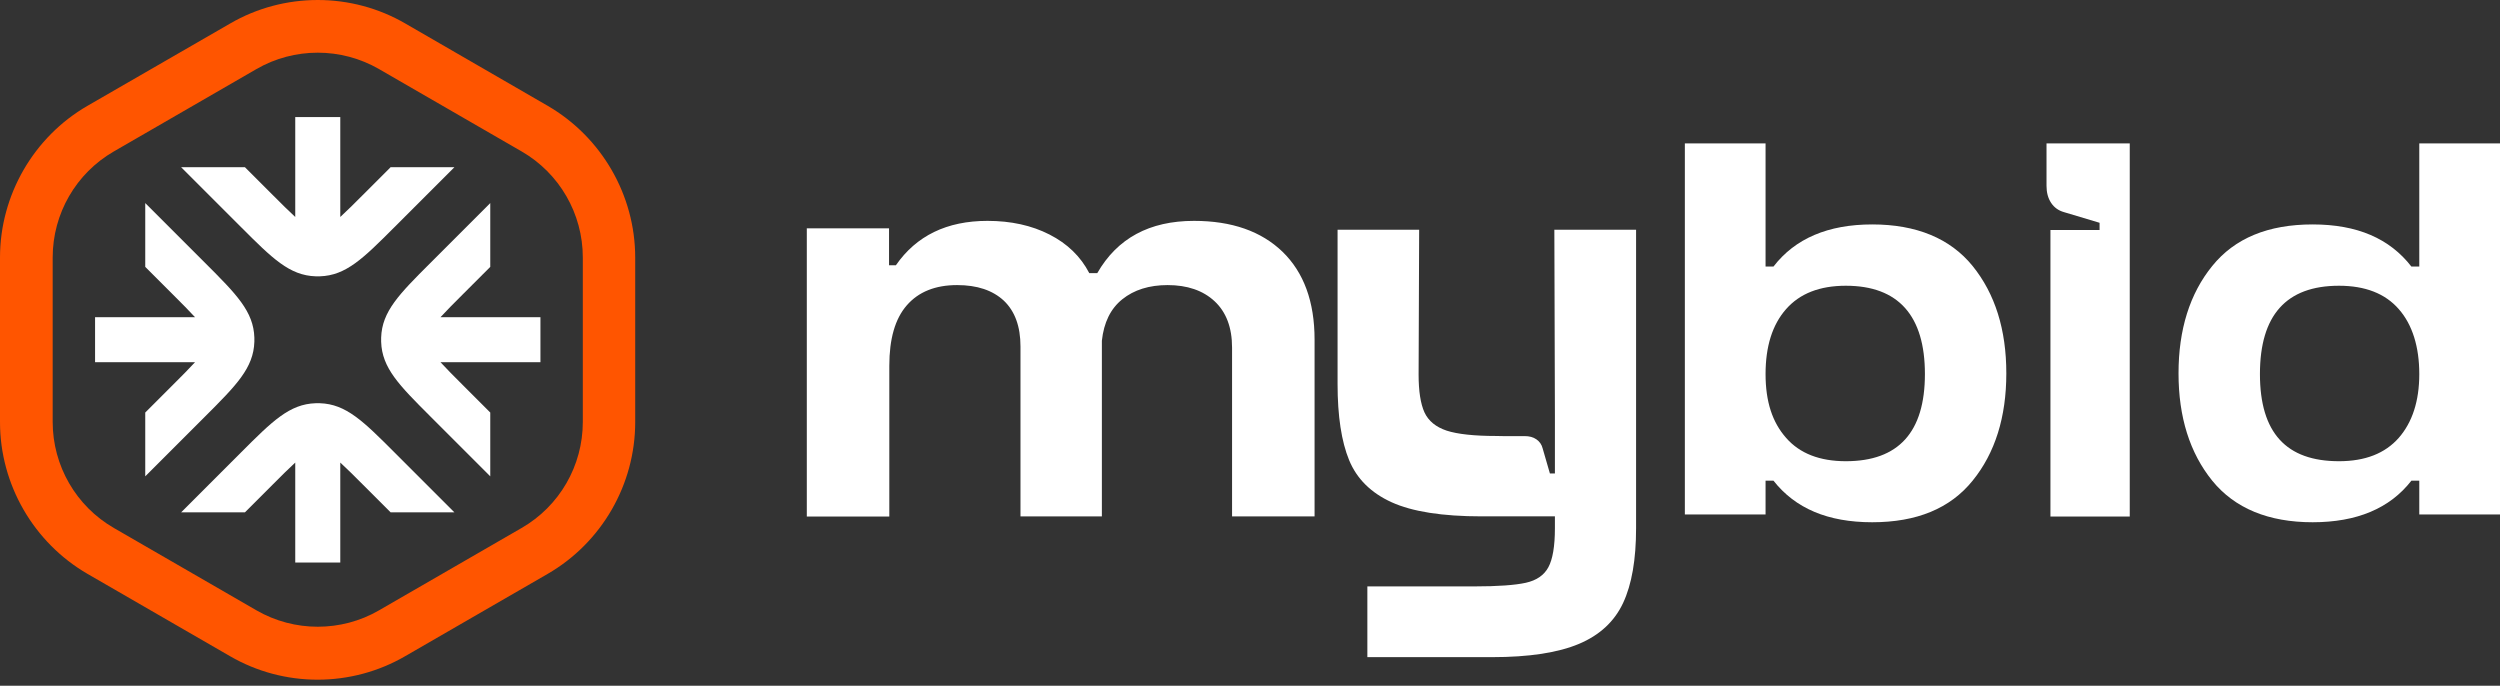
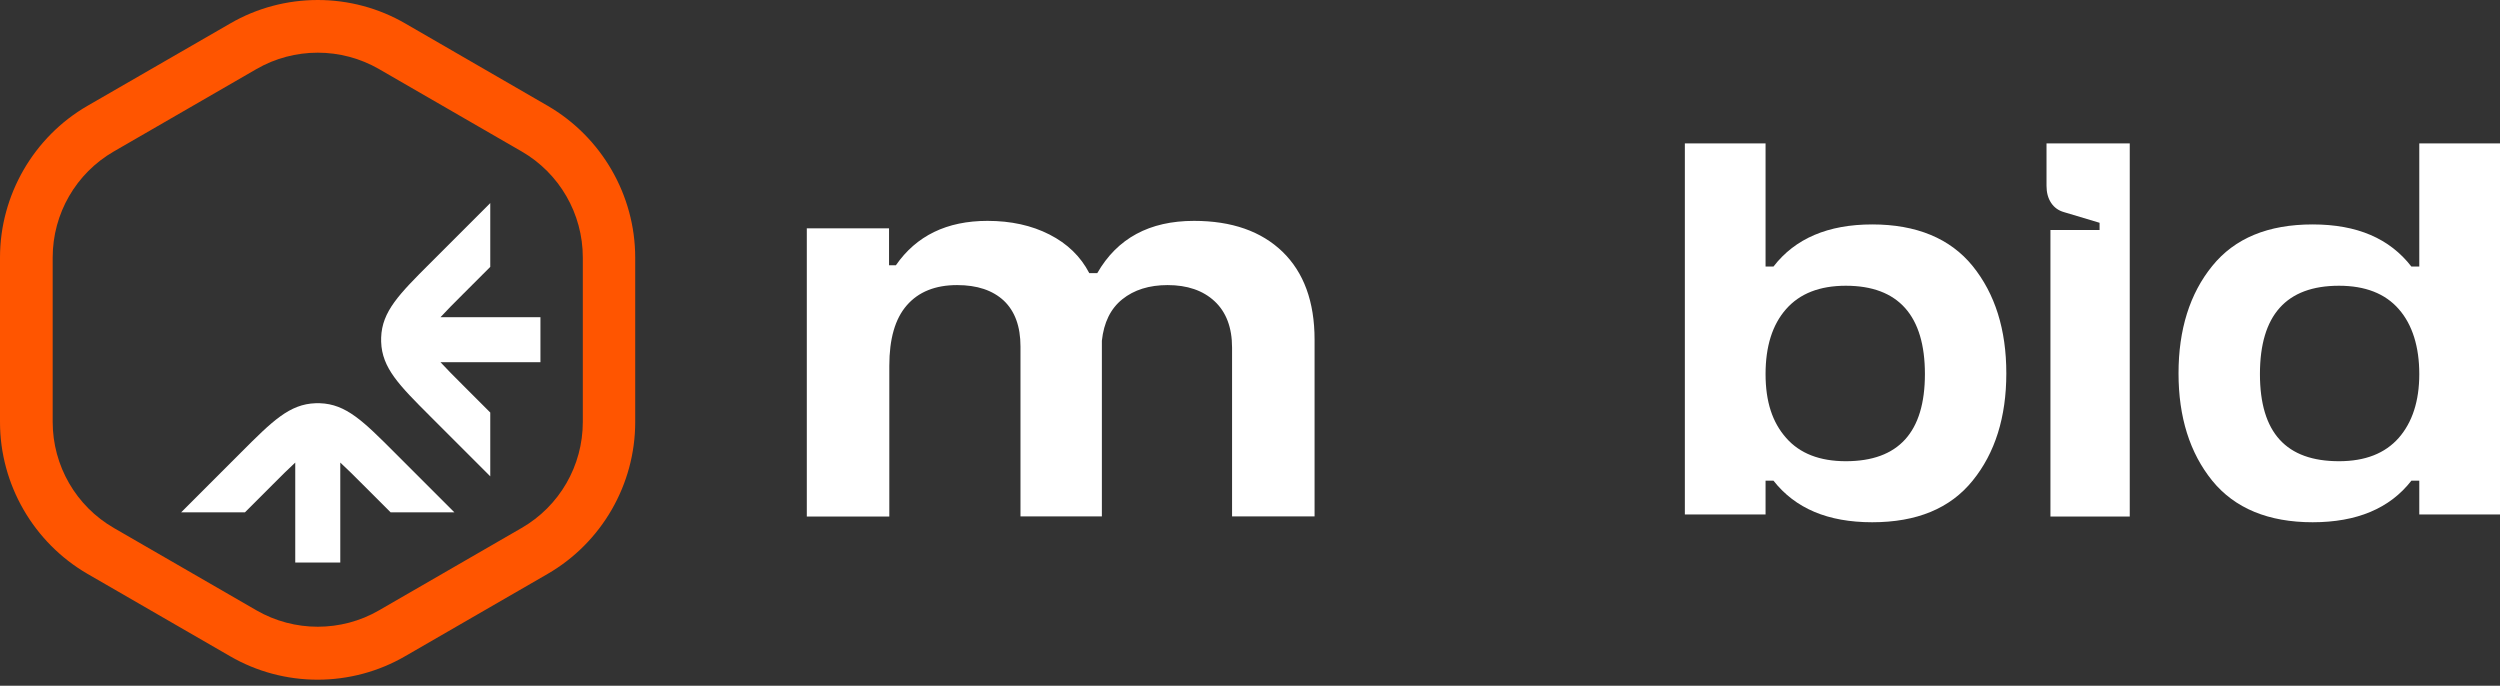
<svg xmlns="http://www.w3.org/2000/svg" width="350" height="96" viewBox="0 0 350 96" fill="none">
  <rect x="0" y="0" width="350" height="96" fill="#333333" stroke="none" />
-   <path d="M35.611 47.267C35.494 43.589 33.101 41.195 28.722 36.817L20.335 28.43V37.362L24.266 41.293C25.453 42.48 26.485 43.511 27.302 44.406H13.31V50.711H27.302C26.485 51.606 25.453 52.637 24.266 53.824L20.335 57.755V66.687L28.722 58.3C33.081 53.941 35.494 51.528 35.611 47.85C35.611 47.656 35.611 47.461 35.611 47.267Z" fill="white" />
  <path d="M53.361 47.85C53.478 51.528 55.872 53.922 60.25 58.3L68.637 66.687V57.755L64.706 53.824C63.519 52.637 62.488 51.606 61.67 50.711H75.662V44.406H61.67C62.488 43.511 63.519 42.48 64.706 41.293L68.637 37.362V28.43L60.25 36.817C55.891 41.176 53.478 43.589 53.361 47.267C53.361 47.461 53.361 47.656 53.361 47.85Z" fill="white" />
-   <path d="M44.78 38.685C48.458 38.568 50.851 36.175 55.229 31.796L63.616 23.41H54.684L50.754 27.34C49.567 28.527 48.535 29.559 47.64 30.376V16.385H41.335V30.376C40.44 29.559 39.409 28.527 38.222 27.34L34.291 23.41H25.359L33.746 31.796C38.105 36.155 40.518 38.568 44.196 38.685C44.391 38.685 44.585 38.685 44.78 38.685Z" fill="white" />
  <path d="M44.196 56.451C40.518 56.568 38.125 58.962 33.746 63.34L25.359 71.727H34.291L38.222 67.796C39.409 66.609 40.44 65.578 41.335 64.76V78.752H47.64V64.76C48.535 65.578 49.567 66.609 50.754 67.796L54.684 71.727H63.616L55.229 63.34C50.87 58.981 48.458 56.568 44.78 56.451C44.585 56.451 44.391 56.451 44.196 56.451Z" fill="white" />
  <path d="M44.484 7.375C47.442 7.375 50.4 8.134 53.065 9.671L73.011 21.191C78.324 24.246 81.593 29.928 81.593 36.039V59.078C81.593 65.208 78.324 70.871 73.011 73.926L53.065 85.446C50.419 86.983 47.442 87.742 44.484 87.742C41.526 87.742 38.568 86.983 35.902 85.446L15.957 73.926C10.644 70.871 7.375 65.189 7.375 59.078V36.039C7.375 29.909 10.644 24.246 15.957 21.191L35.902 9.671C38.549 8.134 41.526 7.375 44.484 7.375ZM44.484 0C40.183 0 35.941 1.129 32.225 3.289L12.259 14.809C4.709 19.167 0 27.321 0 36.058V59.098C0 67.835 4.709 75.969 12.259 80.347L32.205 91.867C35.922 94.027 40.164 95.156 44.464 95.156C48.765 95.156 53.007 94.027 56.724 91.867L76.669 80.347C84.239 75.969 88.929 67.835 88.929 59.098V36.058C88.929 27.321 84.22 19.187 76.669 14.809L56.743 3.289C53.026 1.129 48.784 0 44.484 0Z" fill="#FF5500" />
  <path d="M112.914 31.964H124.465V37.138H125.424C128.283 33.007 132.551 30.922 138.248 30.922C141.517 30.922 144.415 31.551 146.921 32.83C149.427 34.108 151.286 35.899 152.5 38.24H153.616C156.416 33.361 160.919 30.922 167.164 30.922C172.45 30.922 176.581 32.377 179.557 35.249C182.532 38.141 184.04 42.233 184.04 47.544V72.292H172.489V48.666C172.489 45.853 171.667 43.689 170.042 42.174C168.417 40.659 166.205 39.912 163.464 39.912C160.879 39.912 158.765 40.581 157.121 41.899C155.476 43.217 154.536 45.164 154.262 47.702V72.292H142.868V48.508C142.868 45.695 142.085 43.571 140.538 42.095C138.972 40.64 136.799 39.912 133.999 39.912C130.945 39.912 128.596 40.856 126.951 42.745C125.307 44.633 124.504 47.446 124.504 51.223V72.311H112.953V31.984L112.914 31.964Z" fill="white" />
  <path d="M235.879 20.072H247.179V37.318H248.286C251.315 33.386 255.936 31.42 262.11 31.42C268.284 31.42 273.022 33.367 276.167 37.24C279.312 41.133 280.885 46.136 280.885 52.268C280.885 58.399 279.312 63.421 276.167 67.295C273.022 71.188 268.342 73.115 262.11 73.115C255.877 73.115 251.334 71.168 248.286 67.295H247.179V72.025H235.879V20.072ZM250.053 61.3C251.955 63.48 254.751 64.57 258.421 64.57C265.799 64.57 269.488 60.501 269.488 52.365C269.488 44.228 265.799 40.004 258.421 40.004C254.751 40.004 251.975 41.094 250.053 43.275C248.13 45.455 247.179 48.491 247.179 52.365C247.179 56.239 248.13 59.119 250.053 61.3Z" fill="white" />
  <path d="M293.94 32.217V31.19L288.956 29.698C288.198 29.485 287.592 29.059 287.156 28.401C286.72 27.742 286.512 26.948 286.512 26.018V20.072H298.165V72.311H287.061V32.197H293.959L293.94 32.217Z" fill="white" />
  <path d="M309.712 37.24C312.858 33.347 317.537 31.42 323.769 31.42C330.002 31.42 334.545 33.386 337.594 37.318H338.7V20.072H350V72.025H338.7V67.295H337.594C334.565 71.188 329.944 73.115 323.769 73.115C317.595 73.115 312.858 71.168 309.712 67.295C306.567 63.402 304.994 58.399 304.994 52.268C304.994 46.136 306.567 41.114 309.712 37.24ZM335.827 43.275C333.924 41.094 331.128 40.004 327.458 40.004C320.08 40.004 316.391 44.131 316.391 52.365C316.391 60.599 320.08 64.57 327.458 64.57C331.128 64.57 333.905 63.48 335.827 61.3C337.729 59.119 338.7 56.141 338.7 52.365C338.7 48.589 337.749 45.455 335.827 43.275Z" fill="white" />
-   <path d="M217.609 32.127L217.687 58.238V61.037V66.282H216.986L215.972 62.779C215.835 62.231 215.543 61.82 215.095 61.507C214.646 61.193 214.101 61.056 213.457 61.056H210.456L209.481 61.037C206.382 61.037 204.062 60.782 202.542 60.293C201.021 59.784 199.988 58.942 199.423 57.729C198.877 56.515 198.604 54.754 198.604 52.425L198.682 32.166H187.26V53.775C187.26 58.257 187.806 61.82 188.878 64.423C189.95 67.026 191.938 69.003 194.823 70.314C197.708 71.626 201.918 72.291 207.434 72.291H217.687V73.955C217.687 76.48 217.375 78.3 216.771 79.416C216.167 80.532 215.114 81.256 213.613 81.589C212.112 81.921 209.715 82.097 206.401 82.097H191.431V92.001H208.877C214.081 92.001 218.136 91.375 221.059 90.142C223.983 88.909 226.03 86.991 227.238 84.407C228.447 81.823 229.051 78.339 229.051 73.955V32.166H217.59L217.609 32.127Z" fill="white" />
</svg>